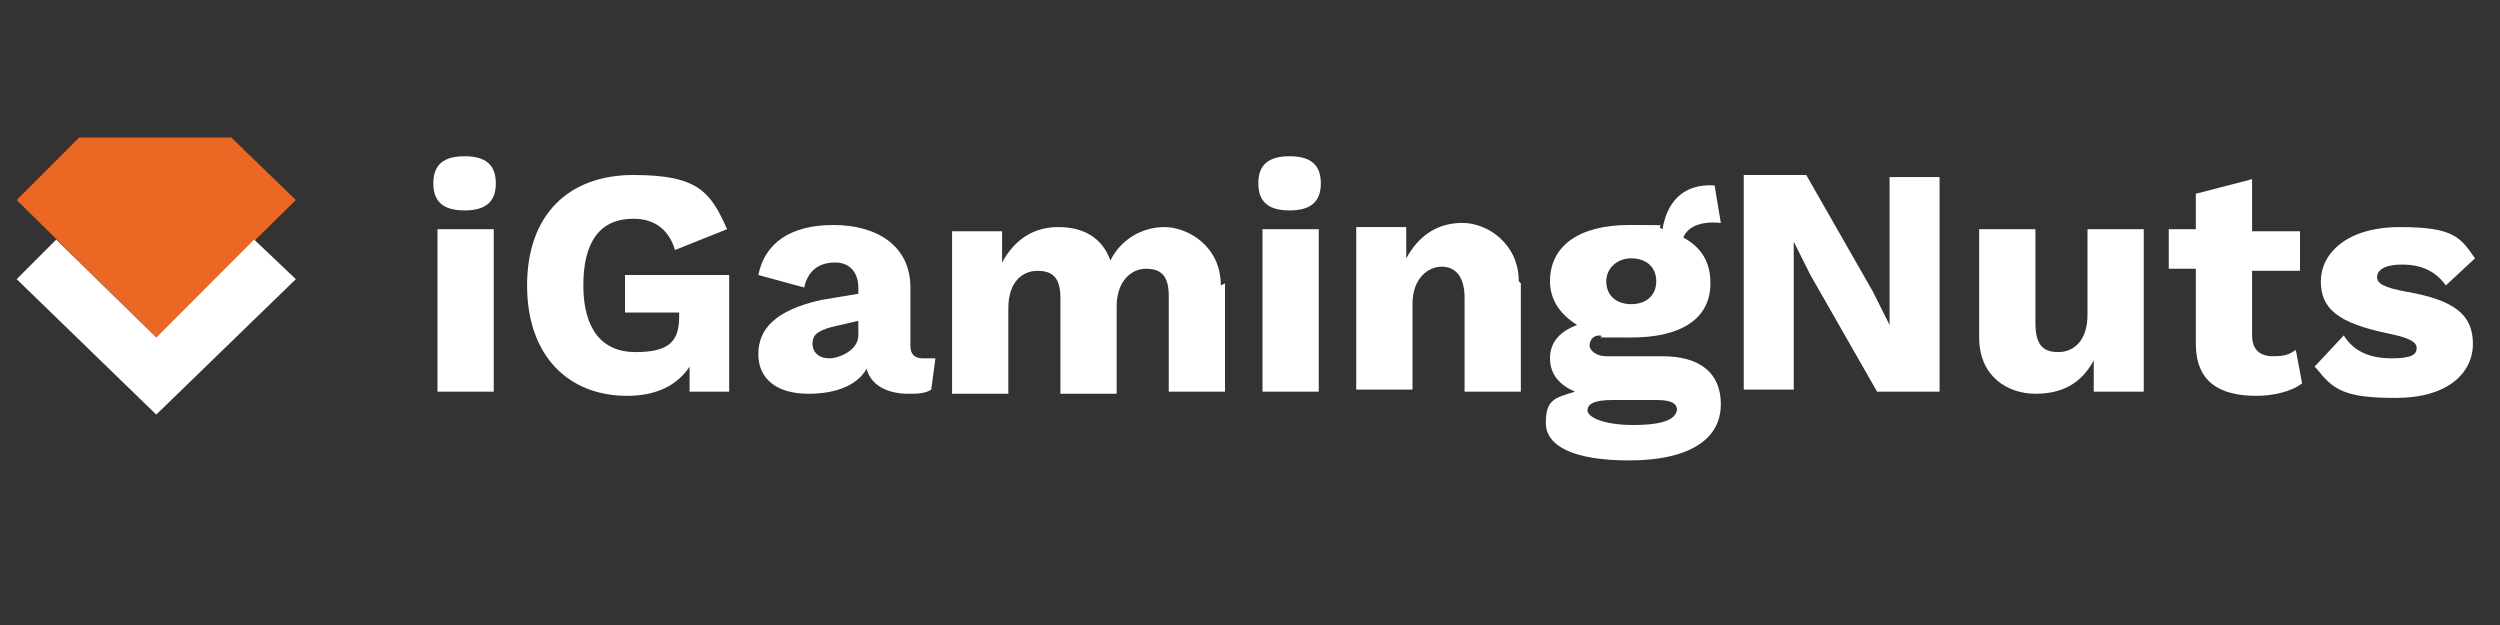
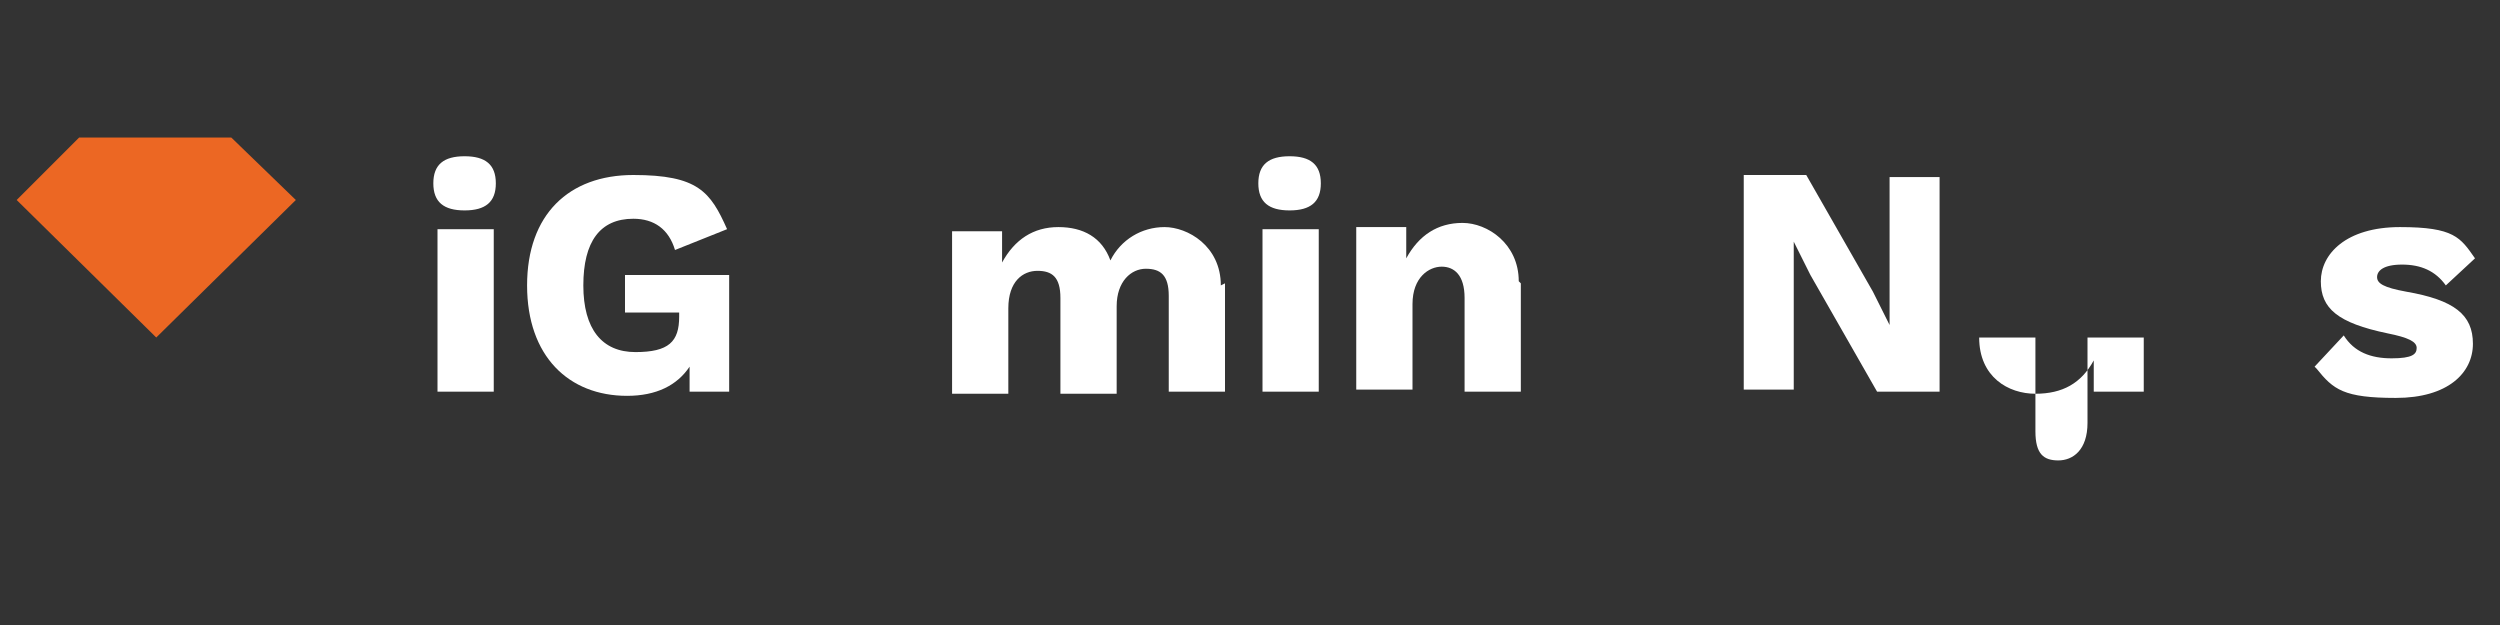
<svg xmlns="http://www.w3.org/2000/svg" id="Warstwa_1" version="1.1" viewBox="0 0 120 30">
  <rect x="0" y="0" width="120" height="30" fill="#333333" stroke="none" />
  <defs>
    <style>
      .st0 {
        isolation: isolate;
      }

      .st1 {
        fill: #ec6723;
      }

      .st2 {
        fill: #fff;
      }
    </style>
  </defs>
  <g class="st0">
    <g class="st0">
      <path class="st2" d="M20.8,8.8c0-.9.5-1.3,1.5-1.3s1.5.4,1.5,1.3-.5,1.3-1.5,1.3-1.5-.4-1.5-1.3ZM23.7,18.8h-2.7v-7.8h2.7v7.8Z" />
      <path class="st2" d="M35,13.2v5.6h-1.9v-1.2c-.6.9-1.6,1.4-3,1.4-2.8,0-4.8-1.9-4.8-5.3s2-5.3,5.1-5.3,3.7.8,4.5,2.6l-2.5,1c-.3-1-1-1.5-2-1.5-1.6,0-2.4,1.1-2.4,3.2s.9,3.2,2.5,3.2,2.1-.5,2.1-1.7v-.2h-2.6v-1.8h4.8Z" />
-       <path class="st2" d="M44.9,17.2l-.2,1.5c-.3.2-.7.2-1.1.2-1,0-1.8-.4-2-1.2-.4.7-1.3,1.2-2.8,1.2s-2.4-.7-2.4-1.9.8-2.1,3-2.6l1.8-.3v-.3c0-.7-.4-1.2-1.1-1.2s-1.3.3-1.5,1.2l-2.2-.6c.3-1.5,1.5-2.4,3.6-2.4s3.7,1,3.7,3v2.8c0,.4.2.6.6.6s.3,0,.5,0ZM41.2,16.1v-.7l-1.3.3c-.7.2-.9.4-.9.8s.3.7.8.7,1.4-.4,1.4-1.1Z" />
      <path class="st2" d="M58.8,13.6v5.2h-2.7v-4.6c0-1-.4-1.3-1.1-1.3s-1.4.6-1.4,1.8v4.2h-2.7v-4.6c0-1-.4-1.3-1.1-1.3s-1.4.5-1.4,1.8v4.1h-2.7v-7.8h2.4v1.5c.6-1.1,1.5-1.7,2.7-1.7s2.1.5,2.5,1.6c.5-1,1.5-1.6,2.6-1.6s2.7.9,2.7,2.8Z" />
      <path class="st2" d="M60.4,8.8c0-.9.5-1.3,1.5-1.3s1.5.4,1.5,1.3-.5,1.3-1.5,1.3-1.5-.4-1.5-1.3ZM63.3,18.8h-2.7v-7.8h2.7v7.8Z" />
      <path class="st2" d="M73,13.6v5.2h-2.7v-4.5c0-1.1-.5-1.5-1.1-1.5s-1.4.5-1.4,1.8v4.1h-2.7v-7.8h2.4v1.5c.6-1.1,1.5-1.7,2.7-1.7s2.7,1,2.7,2.8Z" />
-       <path class="st2" d="M82.6,19.4c0,1.8-1.7,2.7-4.4,2.7s-4-.7-4-1.8.4-1.2,1.4-1.5c-.7-.3-1.2-.8-1.2-1.6s.5-1.3,1.3-1.6c-.8-.5-1.3-1.2-1.3-2.1,0-1.7,1.4-2.7,3.8-2.7s1.1,0,1.6.2c.2-1.2.9-2.2,2.5-2.1l.3,1.8c-1-.1-1.6.2-1.8.7.9.5,1.3,1.2,1.3,2.2,0,1.7-1.4,2.6-3.8,2.6s-1.1,0-1.5-.1c-.4,0-.5.3-.5.5s.3.5.8.5h2.7c1.8,0,2.8.8,2.8,2.3ZM80.5,19.7c0-.3-.2-.5-1-.5h-2.1c-.9,0-1.2.2-1.2.5s.7.7,2.2.7,2.1-.3,2.1-.8ZM77.1,13.5c0,.7.5,1.1,1.2,1.1s1.2-.4,1.2-1.1-.5-1.1-1.2-1.1-1.2.5-1.2,1.1Z" />
      <path class="st2" d="M93.1,18.8h-3l-3.2-5.6-.8-1.6h0v1.9c0,0,0,5.2,0,5.2h-2.4v-10.3h3l3.2,5.6.8,1.6h0v-1.9c0,0,0-5.2,0-5.2h2.4v10.3Z" />
-       <path class="st2" d="M102.9,11v7.8h-2.4v-1.5c-.6,1.1-1.5,1.6-2.8,1.6s-2.7-.8-2.7-2.7v-5.2h2.7v4.5c0,1.1.4,1.4,1.1,1.4s1.4-.5,1.4-1.8v-4.1h2.7Z" />
-       <path class="st2" d="M110.5,18.4c-.5.4-1.4.6-2.2.6-1.8,0-2.9-.7-2.9-2.5v-3.6h-1.3v-1.9h1.3v-1.7l2.7-.7v2.5h2.3v1.9h-2.3v3.1c0,.7.4,1,1,1s.8-.1,1.1-.3l.3,1.6Z" />
+       <path class="st2" d="M102.9,11v7.8h-2.4v-1.5c-.6,1.1-1.5,1.6-2.8,1.6s-2.7-.8-2.7-2.7h2.7v4.5c0,1.1.4,1.4,1.1,1.4s1.4-.5,1.4-1.8v-4.1h2.7Z" />
      <path class="st2" d="M111.1,17.6l1.4-1.5c.5.8,1.3,1.1,2.3,1.1s1.2-.2,1.2-.5-.4-.5-1.4-.7c-2.4-.5-3.2-1.2-3.2-2.5s1.2-2.6,3.8-2.6,2.9.5,3.6,1.5l-1.4,1.3c-.5-.7-1.2-1-2.1-1s-1.2.3-1.2.6.3.5,1.4.7c2.3.4,3.2,1.1,3.2,2.5s-1.2,2.6-3.7,2.6-3-.4-3.8-1.4Z" />
    </g>
  </g>
  <g>
    <polygon class="st1" points="11.1 6.6 7.5 6.6 3.8 6.6 .8 9.6 7.5 16.2 14.2 9.6 11.1 6.6" />
-     <polygon class="st2" points="7.5 16.2 2.7 11.5 .8 13.4 7.5 19.9 14.2 13.4 12.2 11.5 7.5 16.2" />
  </g>
</svg>